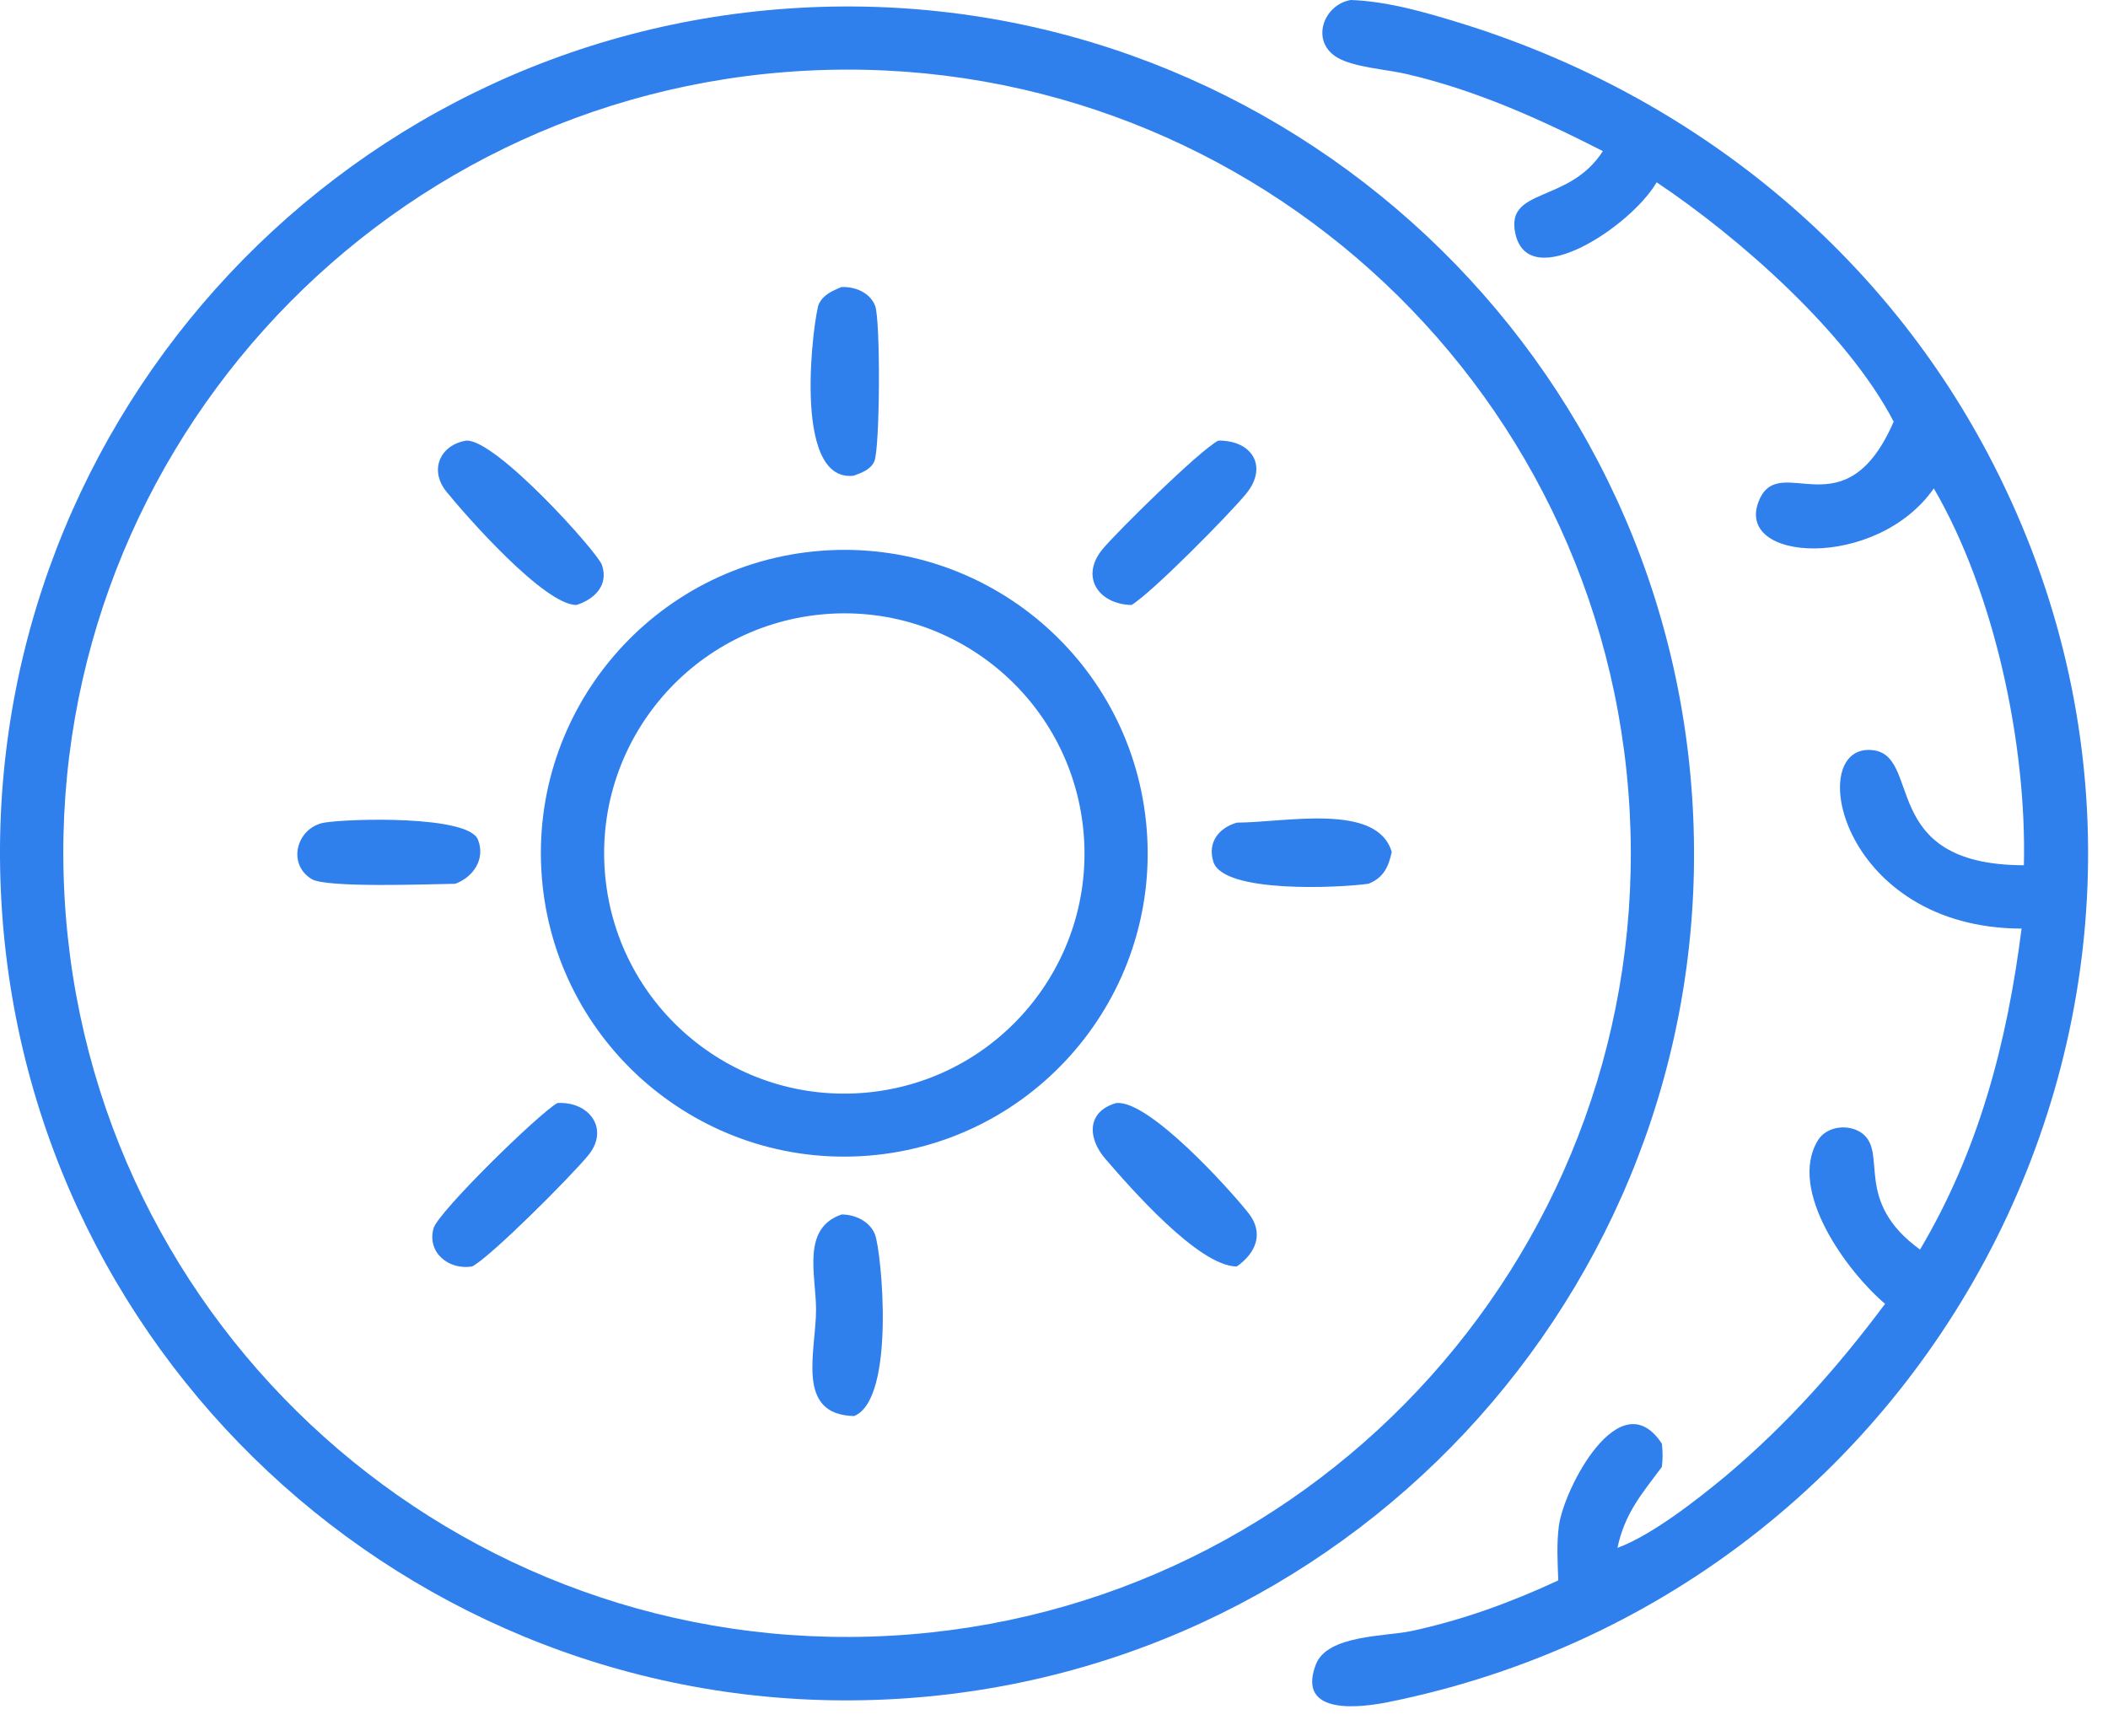
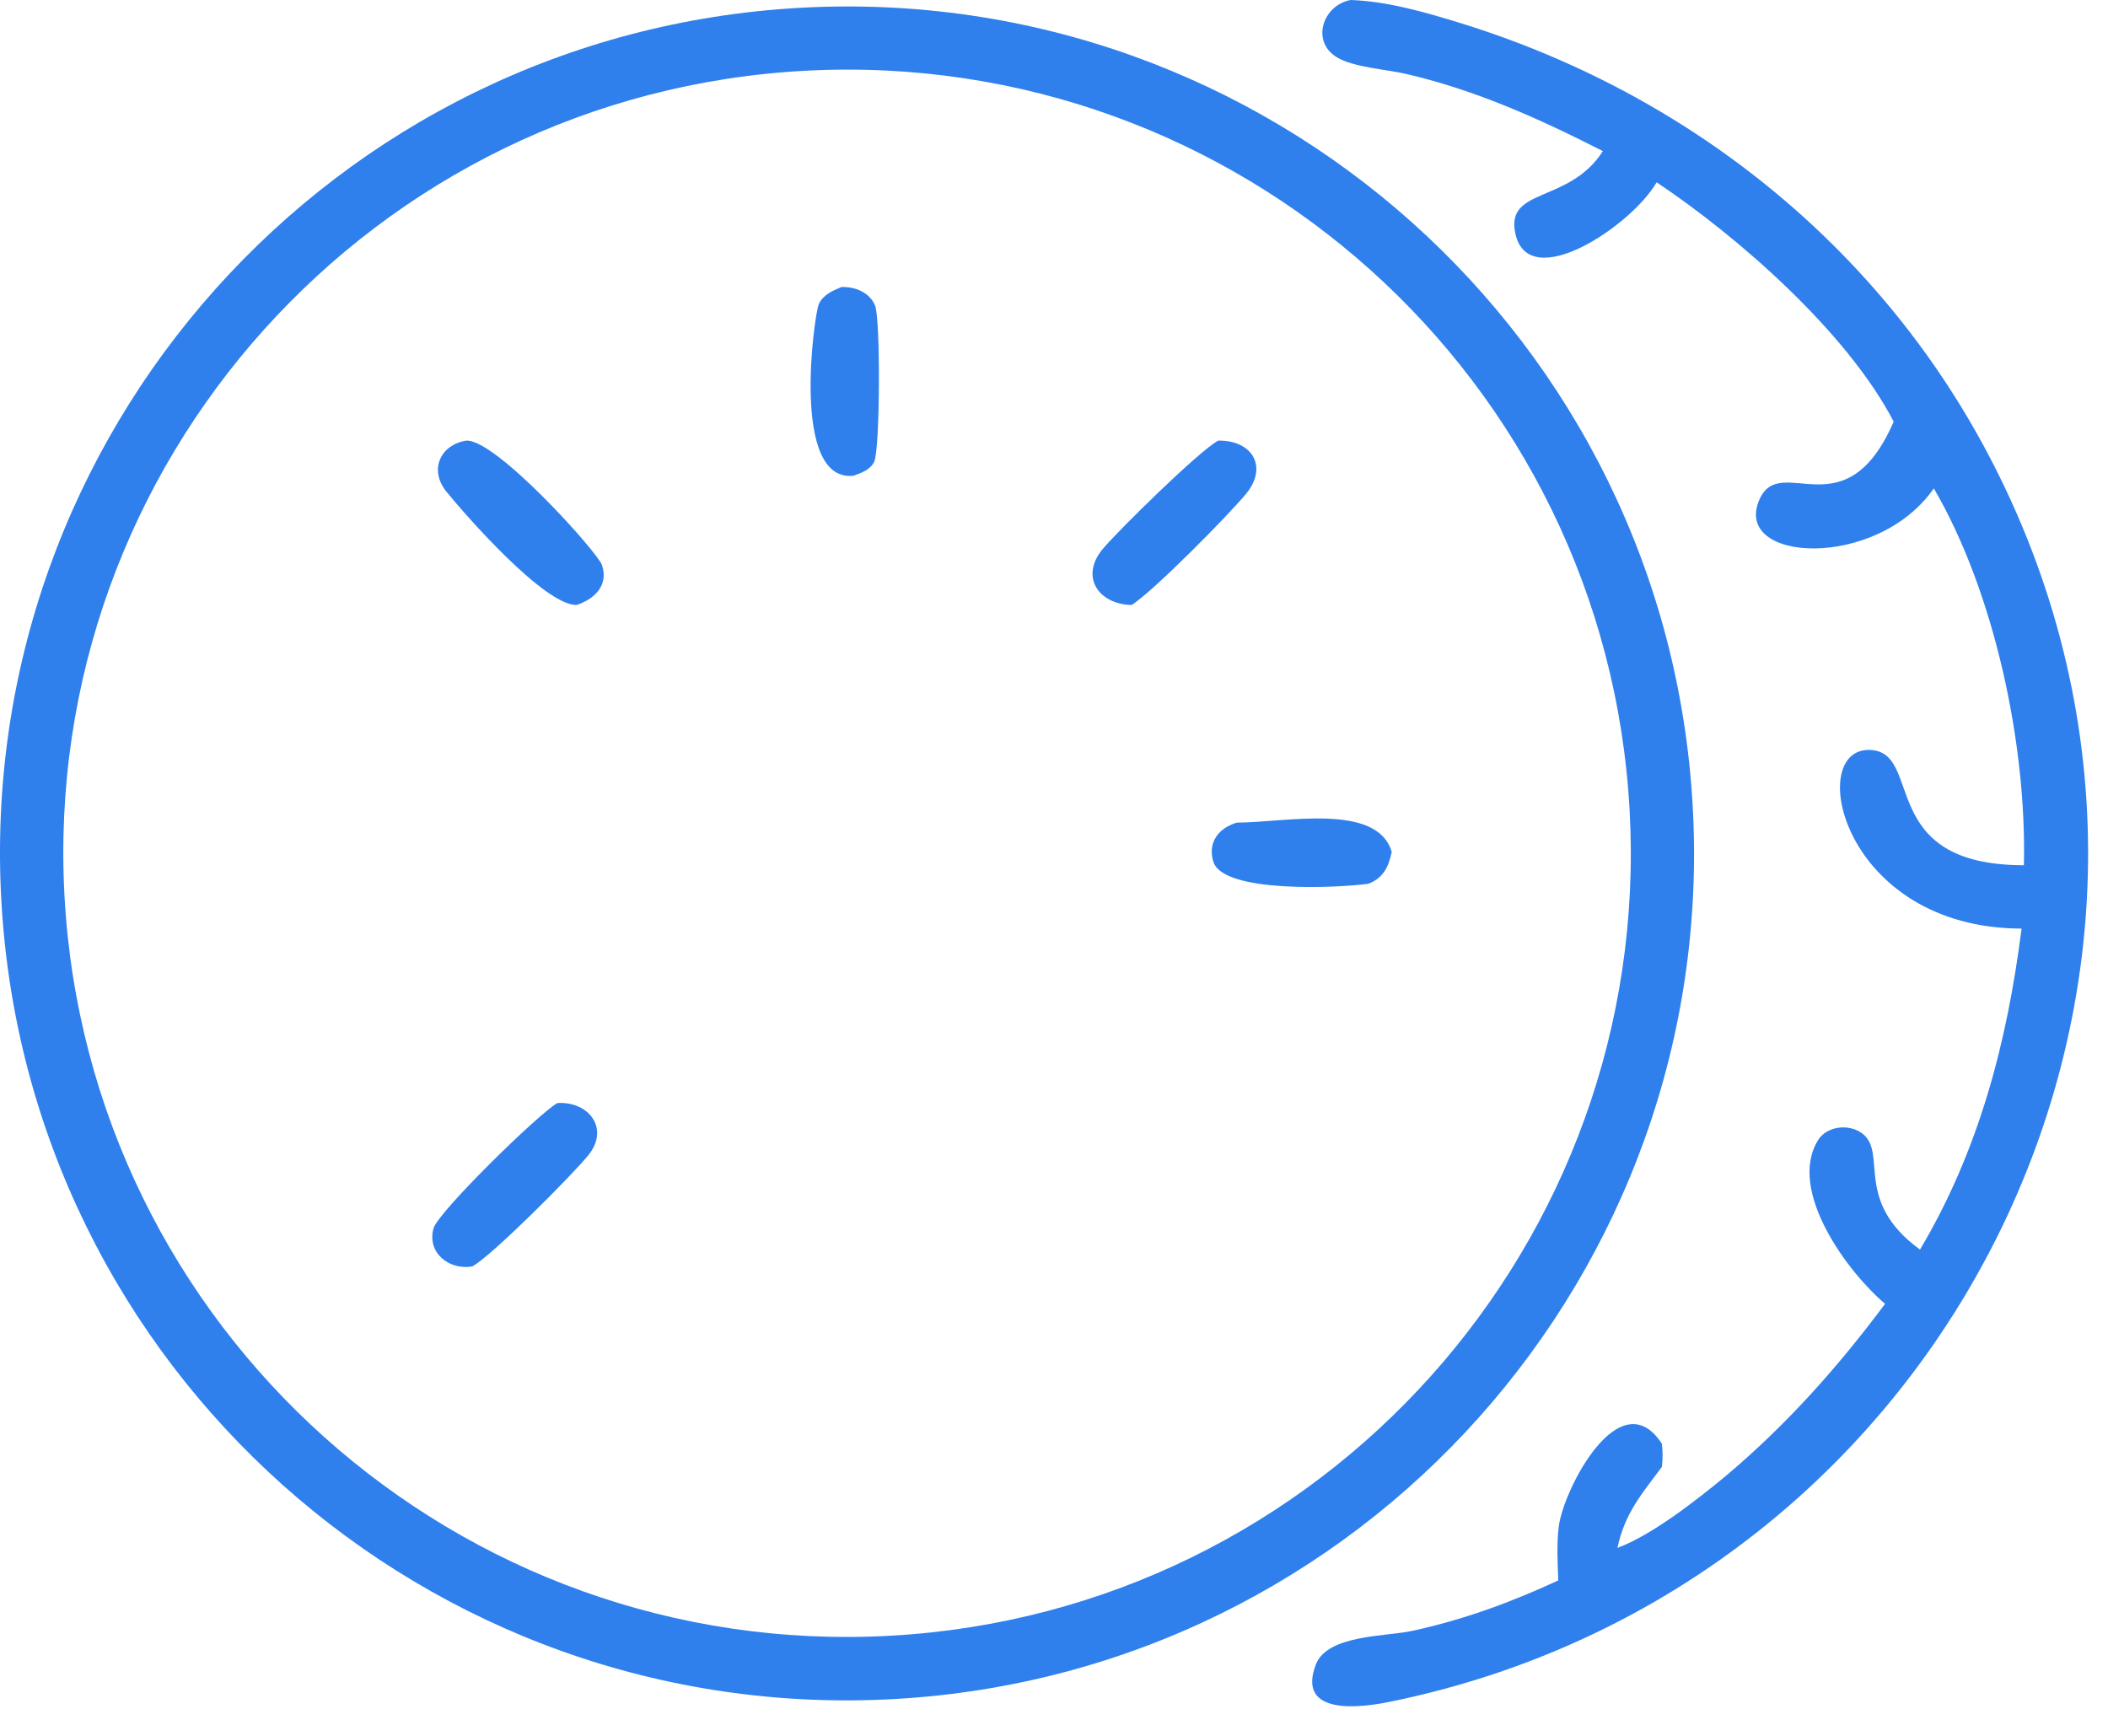
<svg xmlns="http://www.w3.org/2000/svg" width="51" height="42" viewBox="0 0 51 42" fill="none">
  <path d="M38.779 3.656C37.245 2.874 35.694 2.175 34.011 1.787C33.536 1.678 32.742 1.627 32.346 1.388C31.702 0.999 32.012 0.118 32.678 0C33.554 0.029 34.48 0.295 35.315 0.553C40.783 2.237 45.407 5.897 48.092 10.974C54.652 23.378 47.277 38.408 33.6 41.181C32.98 41.306 31.35 41.544 31.835 40.274C32.11 39.553 33.529 39.597 34.147 39.464C35.389 39.197 36.55 38.773 37.7 38.239C37.684 37.803 37.658 37.358 37.714 36.924C37.829 36.032 39.193 33.388 40.207 34.931C40.228 35.127 40.231 35.295 40.207 35.492C39.714 36.153 39.307 36.62 39.132 37.452C39.972 37.141 41.058 36.287 41.757 35.708C43.226 34.471 44.46 33.084 45.607 31.547C44.707 30.788 43.234 28.807 43.984 27.588C44.197 27.241 44.735 27.186 45.05 27.421C45.683 27.893 44.823 29.051 46.452 30.234C47.88 27.829 48.559 25.221 48.909 22.468C44.57 22.457 43.663 18.097 45.236 18.145C46.559 18.185 45.363 20.931 48.965 20.935C49.035 18.023 48.259 14.342 46.786 11.817C45.397 13.81 41.889 13.61 42.569 12.082C43.082 10.928 44.642 12.898 45.815 10.202C44.687 8.034 42.049 5.726 40.08 4.411C39.467 5.471 36.98 7.127 36.661 5.648C36.419 4.523 37.962 4.936 38.779 3.656Z" fill="#2F80ED" />
  <path d="M21.66 41.108C10.356 41.753 0.671 33.108 0.033 21.804C-0.605 10.5 8.045 0.82 19.35 0.189C30.645 -0.442 40.315 8.2 40.952 19.494C41.59 30.789 32.954 40.464 21.66 41.108ZM19.499 1.711C9.029 2.261 0.993 11.203 1.56 21.671C2.128 32.14 11.083 40.162 21.551 39.577C31.994 38.994 39.993 30.064 39.427 19.62C38.861 9.175 29.945 1.162 19.499 1.711Z" fill="#2F80ED" />
  <path d="M20.654 11.51C19.115 11.687 19.705 7.59 19.808 7.363C19.913 7.132 20.134 7.039 20.353 6.946C20.679 6.93 21.04 7.072 21.171 7.394C21.306 7.728 21.291 10.875 21.151 11.168C21.056 11.368 20.847 11.438 20.654 11.51Z" fill="#2F80ED" />
  <path d="M13.947 14.638C13.177 14.644 11.286 12.496 10.801 11.896C10.376 11.373 10.647 10.764 11.28 10.661C12.002 10.623 14.46 13.365 14.563 13.669C14.73 14.159 14.386 14.498 13.947 14.638Z" fill="#2F80ED" />
  <path d="M27.376 14.638C26.574 14.62 26.122 13.953 26.678 13.284C27.032 12.858 29.029 10.89 29.475 10.661C30.293 10.649 30.688 11.289 30.147 11.948C29.736 12.449 27.875 14.336 27.376 14.638Z" fill="#2F80ED" />
-   <path d="M21.009 27.962C16.963 28.284 13.424 25.262 13.108 21.215C12.793 17.169 15.822 13.634 19.869 13.326C23.906 13.018 27.43 16.038 27.744 20.075C28.059 24.111 25.045 27.64 21.009 27.962ZM19.842 14.87C16.657 15.192 14.332 18.03 14.644 21.216C14.956 24.403 17.786 26.736 20.974 26.435C24.176 26.133 26.523 23.286 26.21 20.085C25.896 16.884 23.042 14.546 19.842 14.87Z" fill="#2F80ED" />
-   <path d="M11.014 21.384C10.452 21.389 7.898 21.492 7.538 21.269C6.932 20.892 7.184 20.027 7.839 19.905C8.477 19.801 11.333 19.728 11.564 20.316C11.749 20.788 11.45 21.222 11.014 21.384Z" fill="#2F80ED" />
  <path d="M33.108 21.383C32.374 21.485 29.592 21.617 29.355 20.85C29.211 20.382 29.483 20.036 29.921 19.904C31.097 19.901 33.319 19.413 33.671 20.614C33.595 20.973 33.472 21.238 33.108 21.383Z" fill="#2F80ED" />
-   <path d="M29.922 30.643C29.003 30.645 27.332 28.721 26.744 28.041C26.307 27.536 26.29 26.895 27.002 26.69C27.777 26.593 29.732 28.755 30.203 29.349C30.585 29.831 30.394 30.312 29.922 30.643Z" fill="#2F80ED" />
  <path d="M11.423 30.643C10.862 30.735 10.329 30.314 10.487 29.724C10.592 29.331 13.033 26.943 13.485 26.689C14.249 26.641 14.76 27.312 14.229 27.957C13.805 28.473 11.866 30.415 11.423 30.643Z" fill="#2F80ED" />
-   <path d="M20.663 34.262C19.227 34.231 19.746 32.687 19.743 31.682C19.741 30.849 19.384 29.721 20.361 29.385C20.685 29.384 21.04 29.549 21.167 29.863C21.326 30.257 21.681 33.856 20.663 34.262Z" fill="#2F80ED" />
</svg>